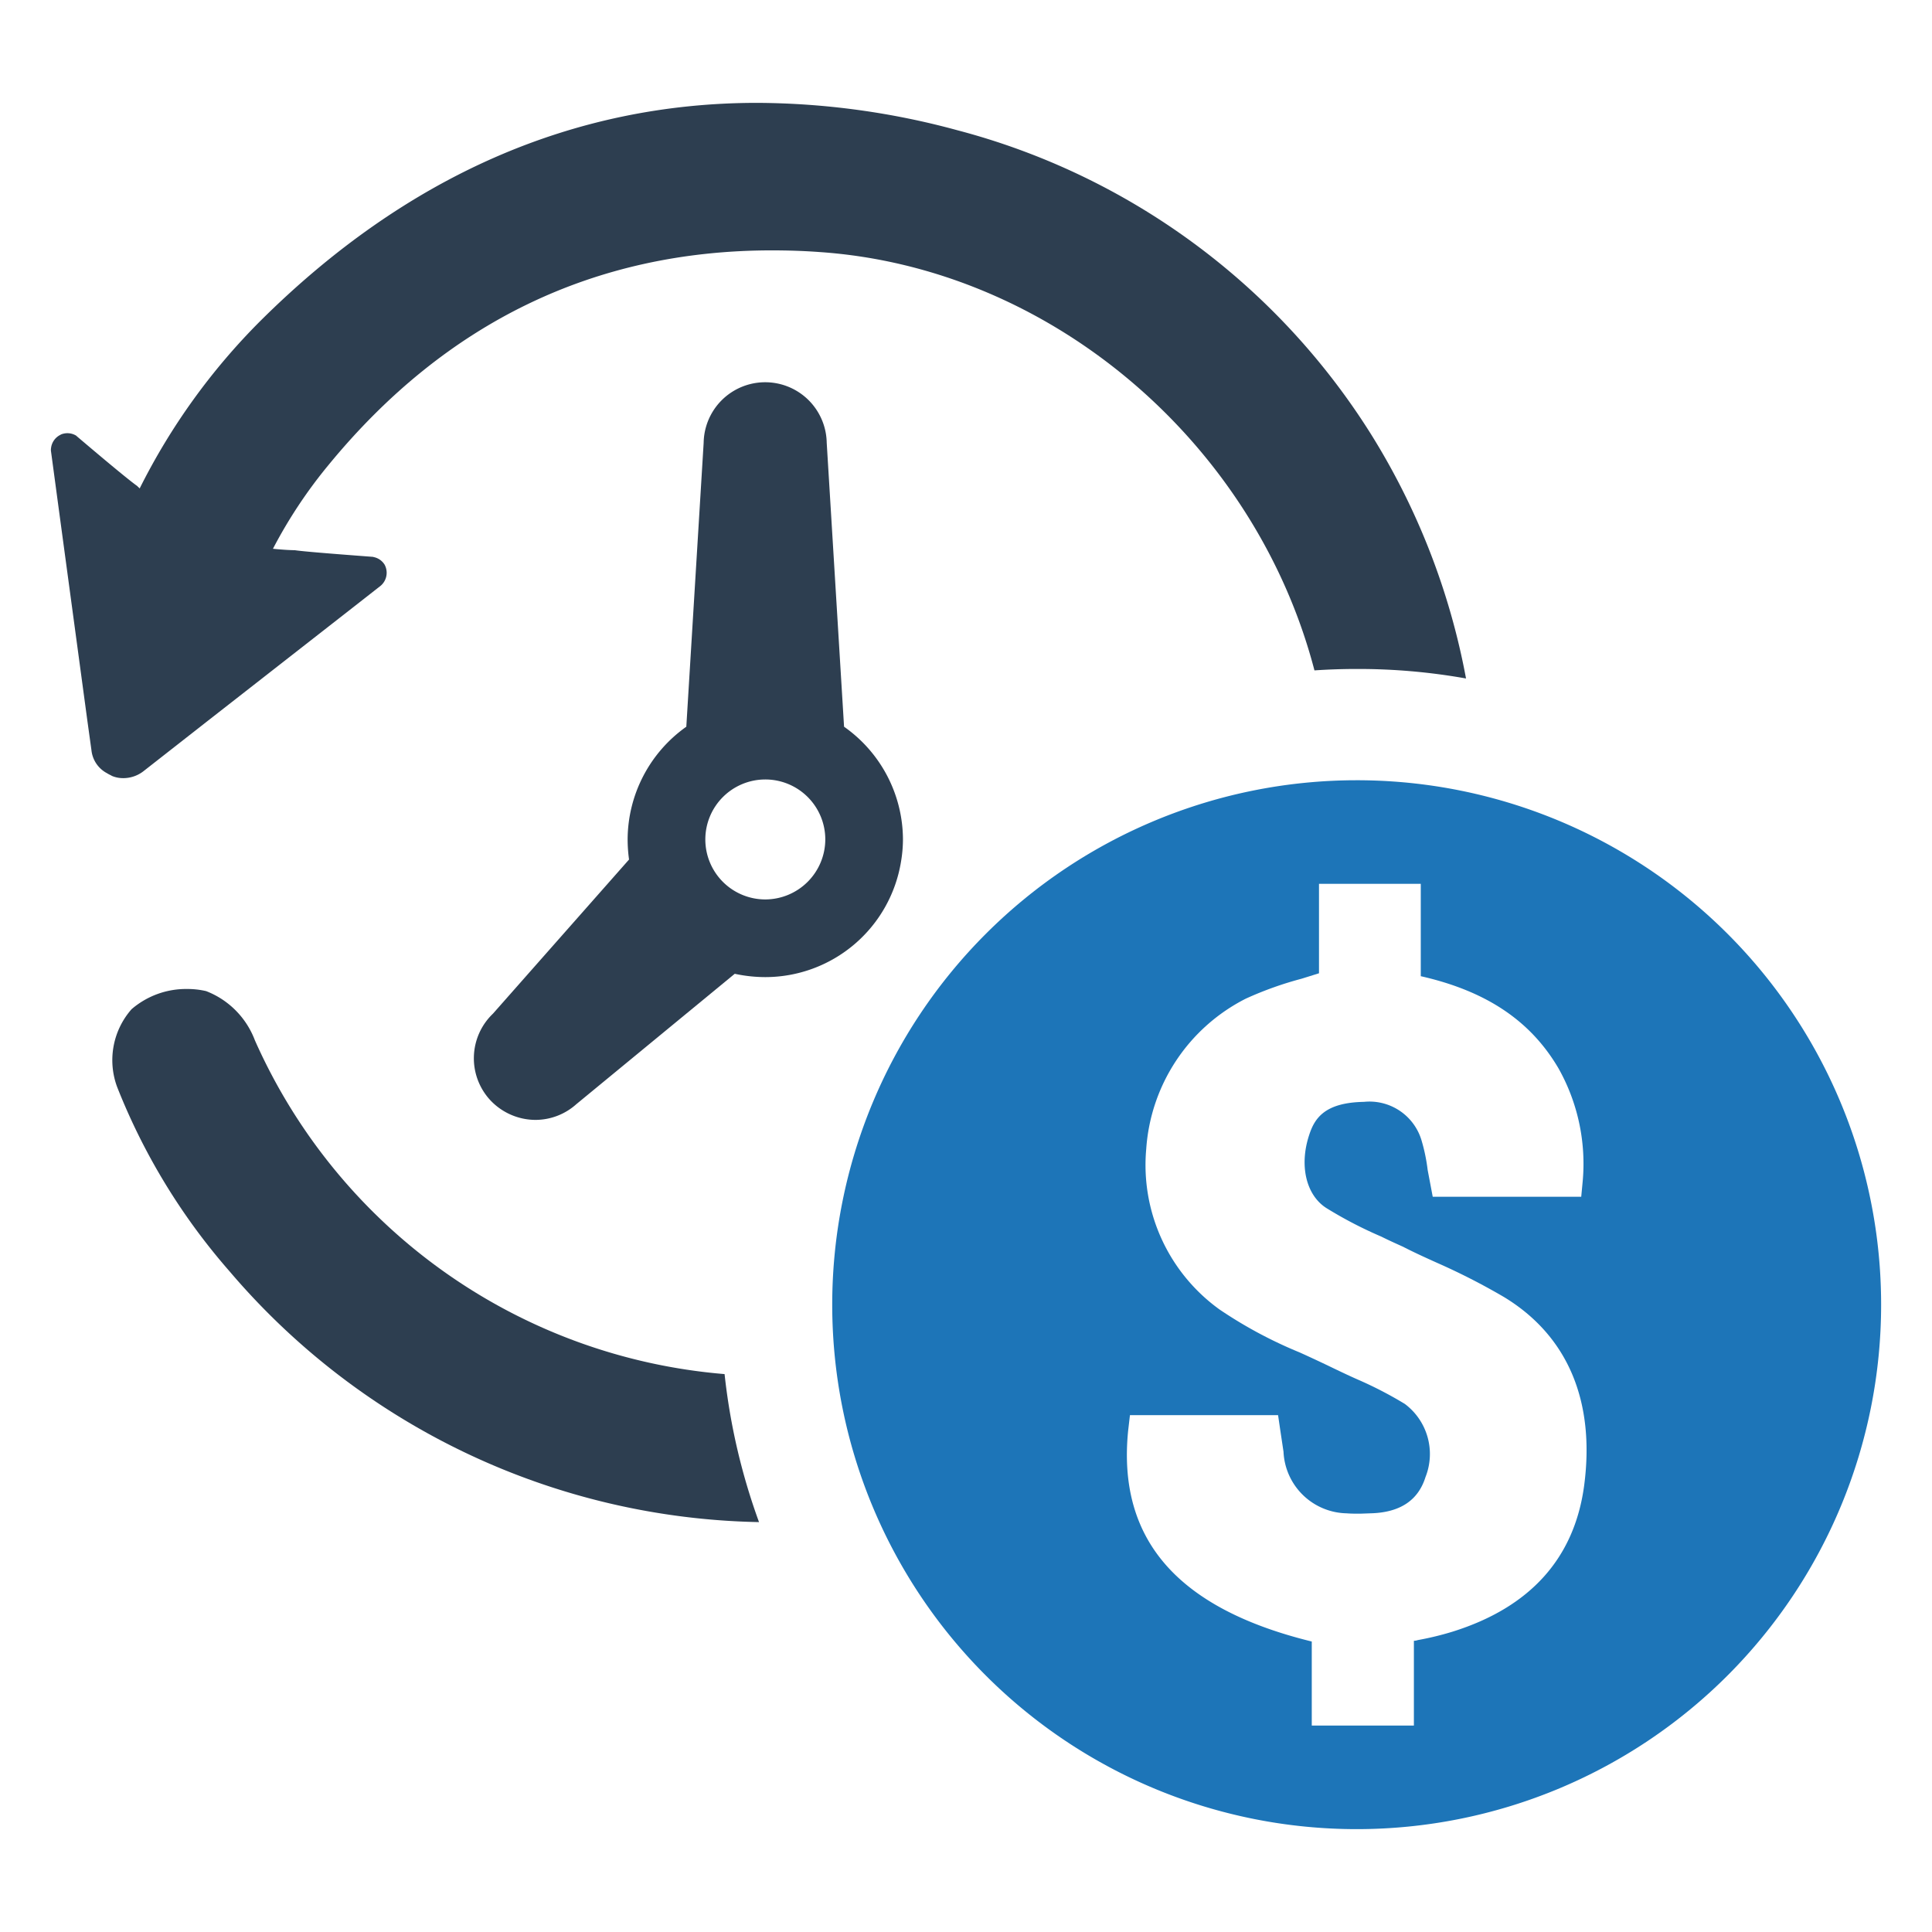
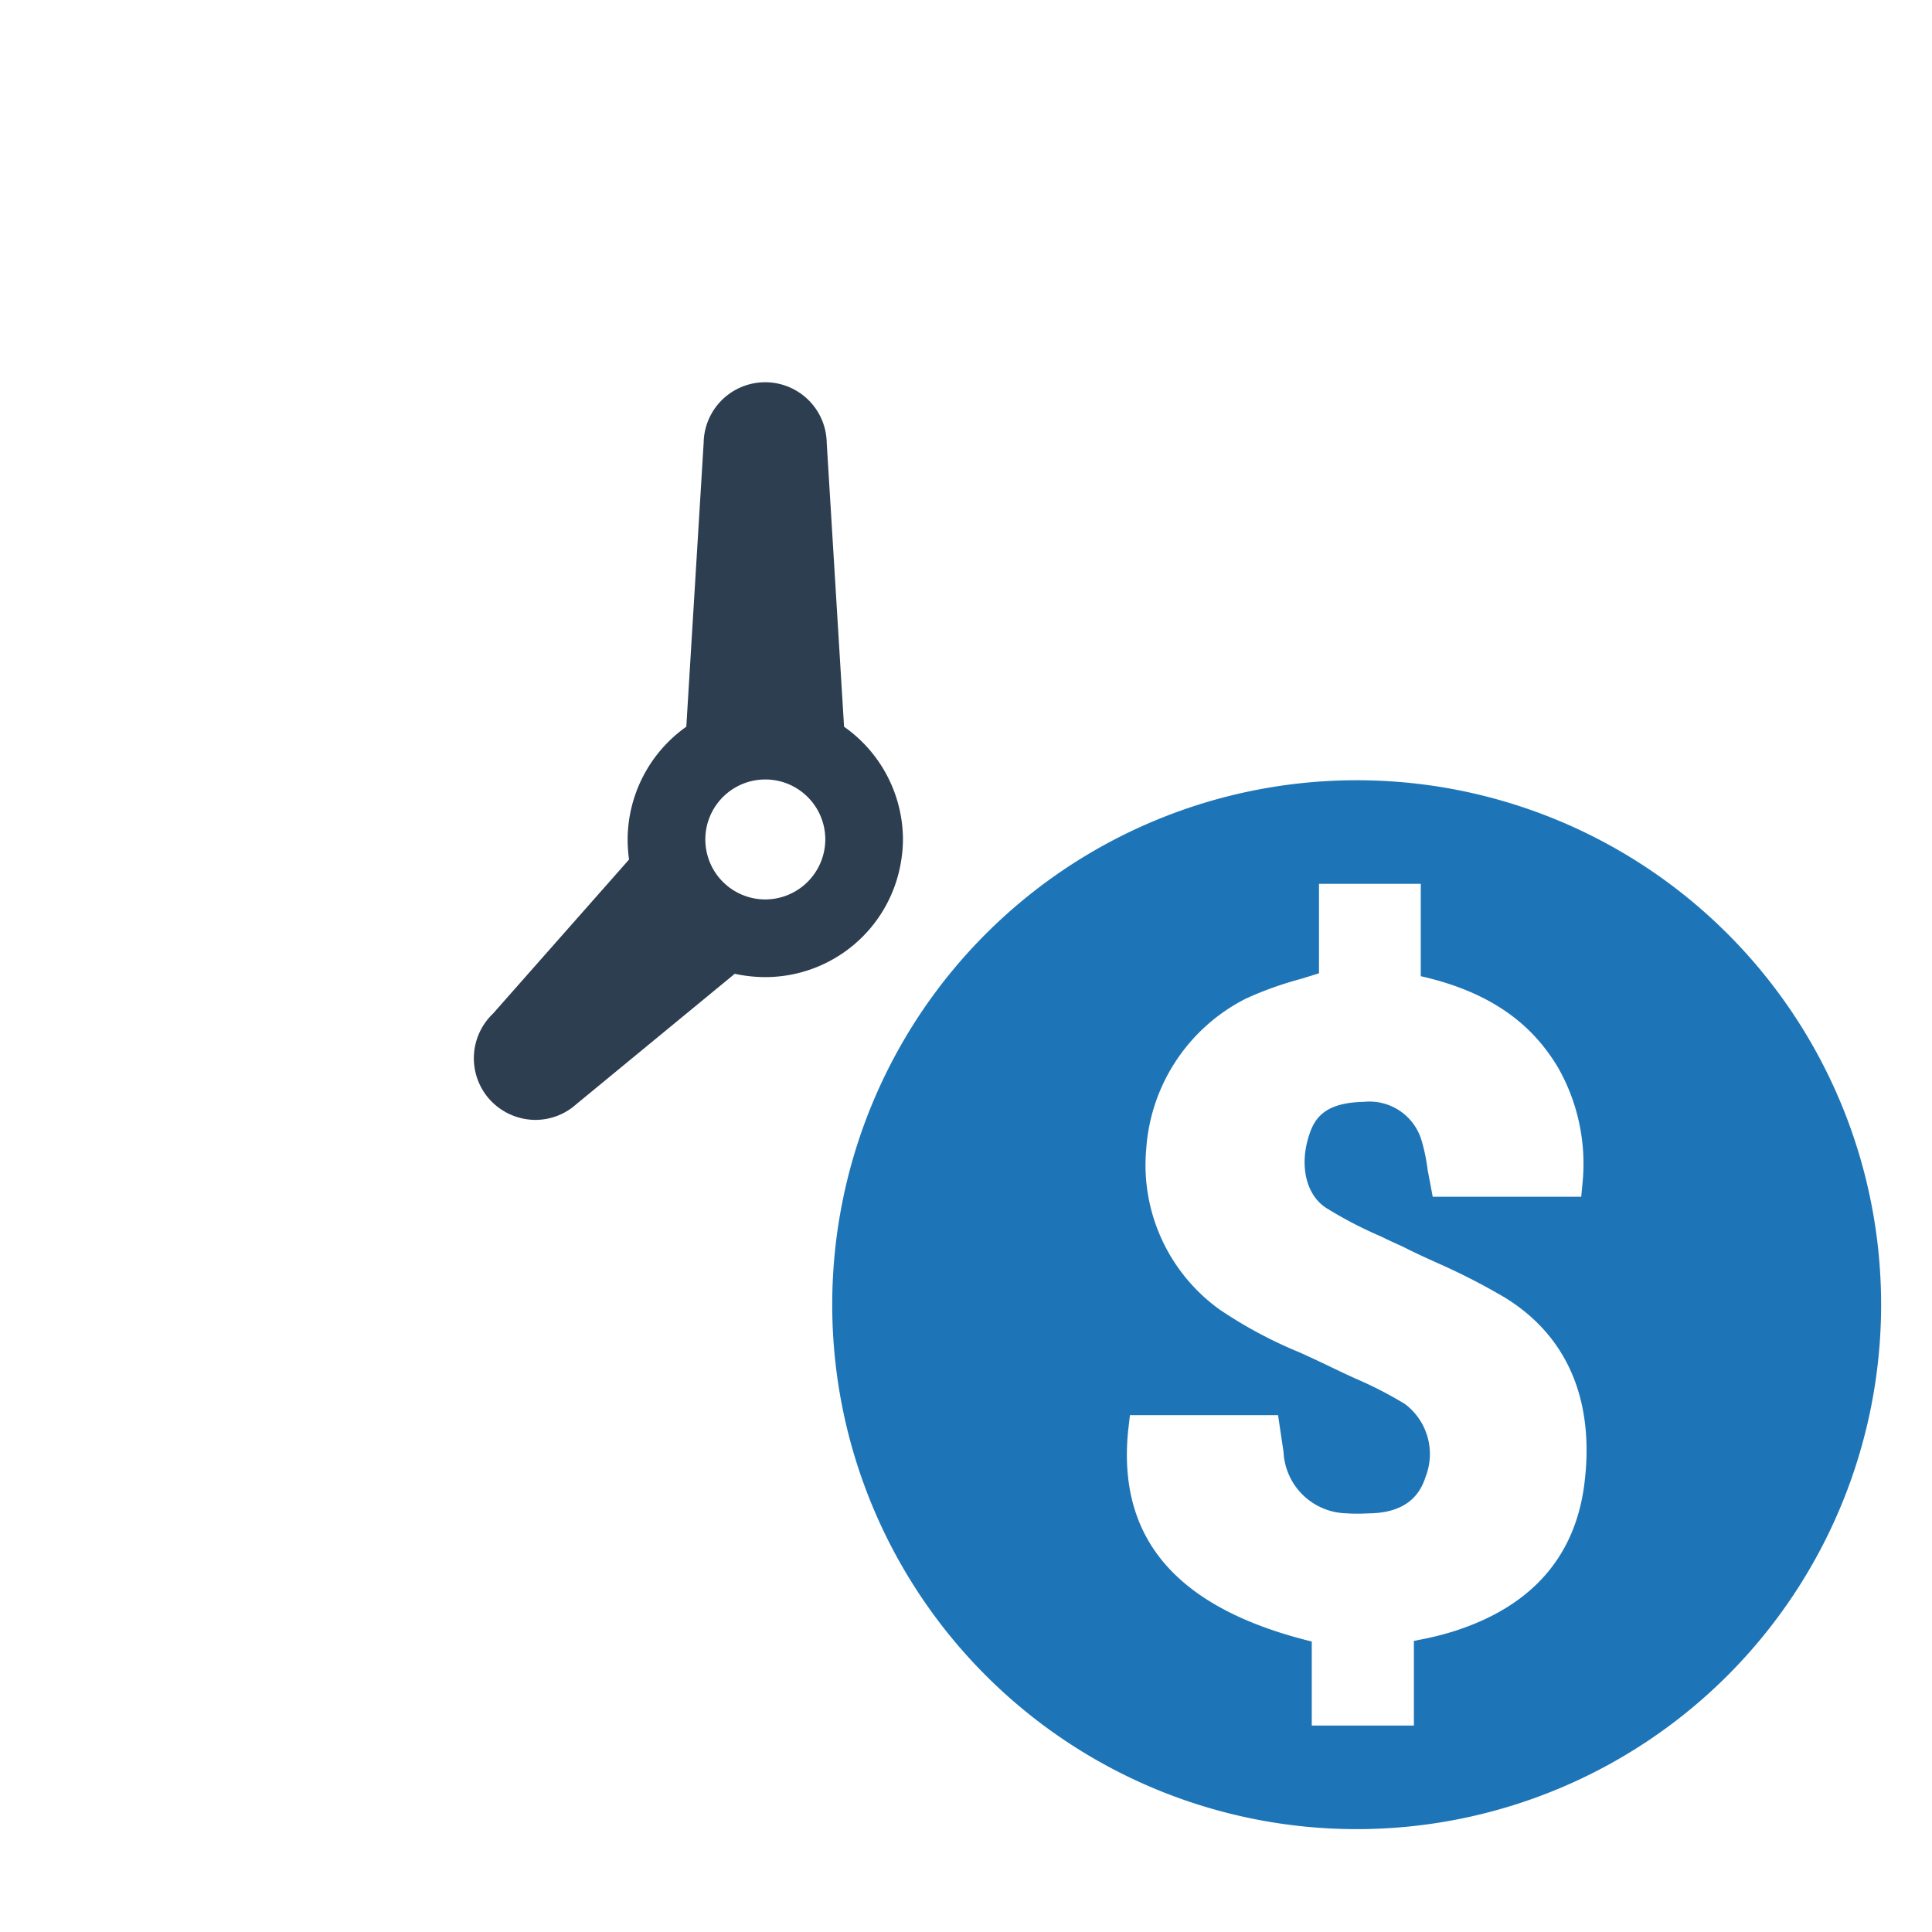
<svg xmlns="http://www.w3.org/2000/svg" id="Layer_1" data-name="Layer 1" viewBox="0 0 128 128">
  <defs>
    <style>.cls-1{fill:#1d75b8;}.cls-2{fill:#2d3e50;}</style>
  </defs>
  <path class="cls-1" d="M89.883,51.693A34.746,34.746,0,1,0,124.629,86.439,34.737,34.737,0,0,0,89.883,51.693Zm15.069,46.744c-.648,4.799-3.575,8.063-8.734,9.67a19.843,19.843,0,0,1-2.28.552.862.862,0,0,1-.264.048v5.615H86.908v-5.567c-8.902-2.184-12.886-6.767-12.166-13.965l.12-1.032h9.814l.144.984q.108.72.216,1.44a4.274,4.274,0,0,0,4.175,4.079c.288.024.6.024.912.024l.672-.024c1.968-.048,3.167-.864,3.647-2.4a4.144,4.144,0,0,0-1.368-4.847,25.971,25.971,0,0,0-3.047-1.584c-.552-.24-1.104-.504-1.656-.768-.744-.36-1.512-.72-2.256-1.056a29.223,29.223,0,0,1-5.327-2.856,11.793,11.793,0,0,1-4.847-10.63,12.082,12.082,0,0,1,6.599-9.958,23.259,23.259,0,0,1,3.695-1.32q.576-.18,1.152-.36V58.556h6.743v6.119c4.343.984,7.271,2.952,9.118,6.095a12.883,12.883,0,0,1,1.608,7.511l-.096,1.008H94.922l-.336-1.776a11.863,11.863,0,0,0-.408-1.968A3.598,3.598,0,0,0,90.363,73.001c-2.592.048-3.264,1.08-3.623,2.184-.672,2.016-.216,3.983,1.128,4.847a27.487,27.487,0,0,0,3.647,1.896c.48.24.96.456,1.44.672.744.384,1.488.72,2.232,1.056a43.452,43.452,0,0,1,4.463,2.28C103.873,88.503,105.696,92.846,104.952,98.437Z" />
-   <path class="cls-2" d="M16.887,68.923a5.62,5.62,0,0,0-3.227-3.258,5.415,5.415,0,0,0-1.259-.142,5.532,5.532,0,0,0-3.683,1.338,5.105,5.105,0,0,0-.96,5.147,41.849,41.849,0,0,0,7.445,12.214,47.201,47.201,0,0,0,35.084,16.621,41.585,41.585,0,0,1-2.282-9.806A37.405,37.405,0,0,1,16.887,68.923Z" />
-   <path class="cls-2" d="M90.816,28.74A46.232,46.232,0,0,0,63.414,8.625,51.214,51.214,0,0,0,50.161,6.815c-12.182,0-23.247,4.848-32.896,14.433A42.597,42.597,0,0,0,9.254,32.36l-.11-.11c-.016,0-.032-.032-.047-.047-.409-.283-1.7-1.338-4.014-3.305l-.031-.032a1.122,1.122,0,0,0-.881-.126.678.678,0,0,0-.189.079,1.121,1.121,0,0,0-.598.85.75.75,0,0,0,0,.268l.519,3.856L5.791,47.769l.268,1.936a1.95,1.95,0,0,0,1.039,1.527,1.729,1.729,0,0,0,.236.126l.079.047a1.858,1.858,0,0,0,.582.142,2.178,2.178,0,0,0,1.495-.441l4.14-3.242,9.774-7.634,1.81-1.417a1.13,1.13,0,0,0,.268-1.401,1.105,1.105,0,0,0-.724-.504L24.71,36.893c-2.928-.22-4.659-.362-5.178-.441,0,0-.268,0-.724-.032-.205-.016-.441-.031-.724-.063a31.71,31.71,0,0,1,3.699-5.572c7.744-9.428,17.613-14.197,29.354-14.197,1.023,0,2.093.032,3.148.11,15.299,1.039,28.851,12.592,32.801,27.717.929-.063,1.857-.094,2.802-.094a40.616,40.616,0,0,1,7.24.63A46.671,46.671,0,0,0,90.816,28.74Z" />
  <path class="cls-2" d="M55.921,48.147l-1.149-18.809a4.077,4.077,0,0,0-8.153,0l-1.149,18.809a9.191,9.191,0,0,0-3.888,7.461,9.735,9.735,0,0,0,.094,1.338l-9.019,10.215a4.085,4.085,0,0,0-.189,5.713,4.124,4.124,0,0,0,3.006,1.322,4.065,4.065,0,0,0,2.707-1.039l10.498-8.641a9.636,9.636,0,0,0,2.015.22,9.117,9.117,0,0,0,9.003-7.665,8.888,8.888,0,0,0,.126-1.464A9.164,9.164,0,0,0,55.921,48.147ZM50.696,59.59a3.974,3.974,0,1,1,3.982-3.982A3.987,3.987,0,0,1,50.696,59.59Z" />
</svg>